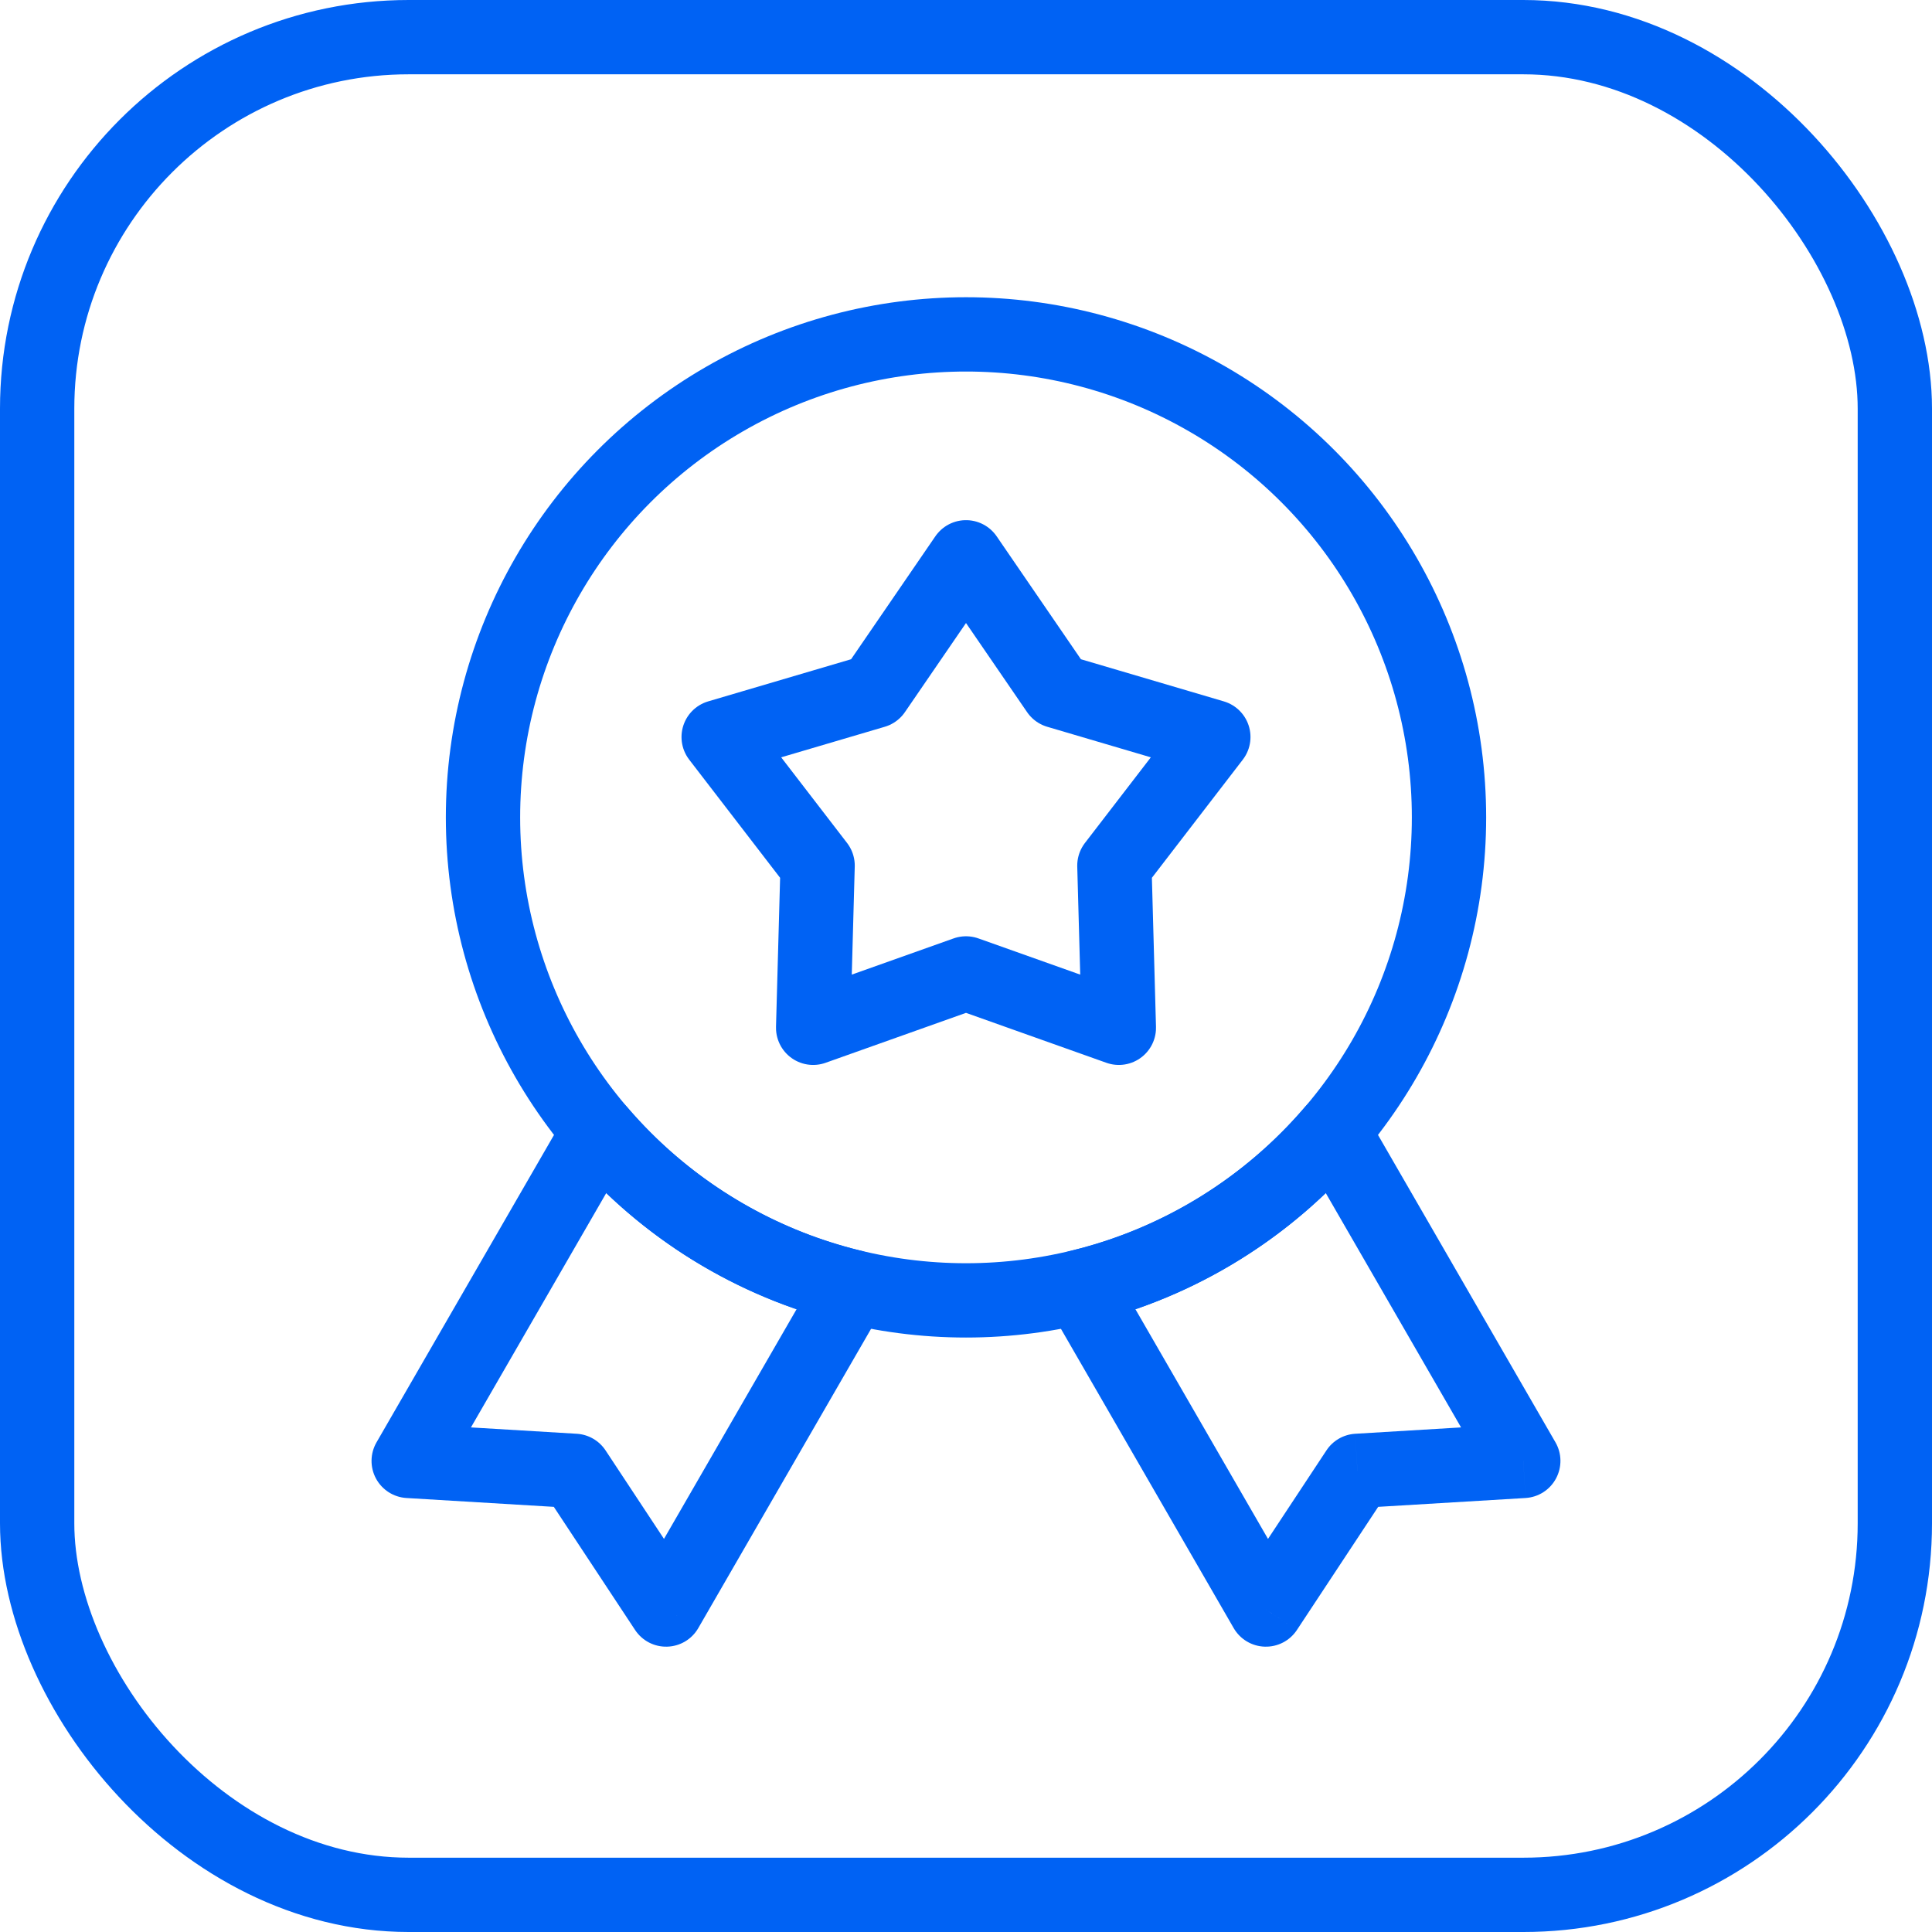
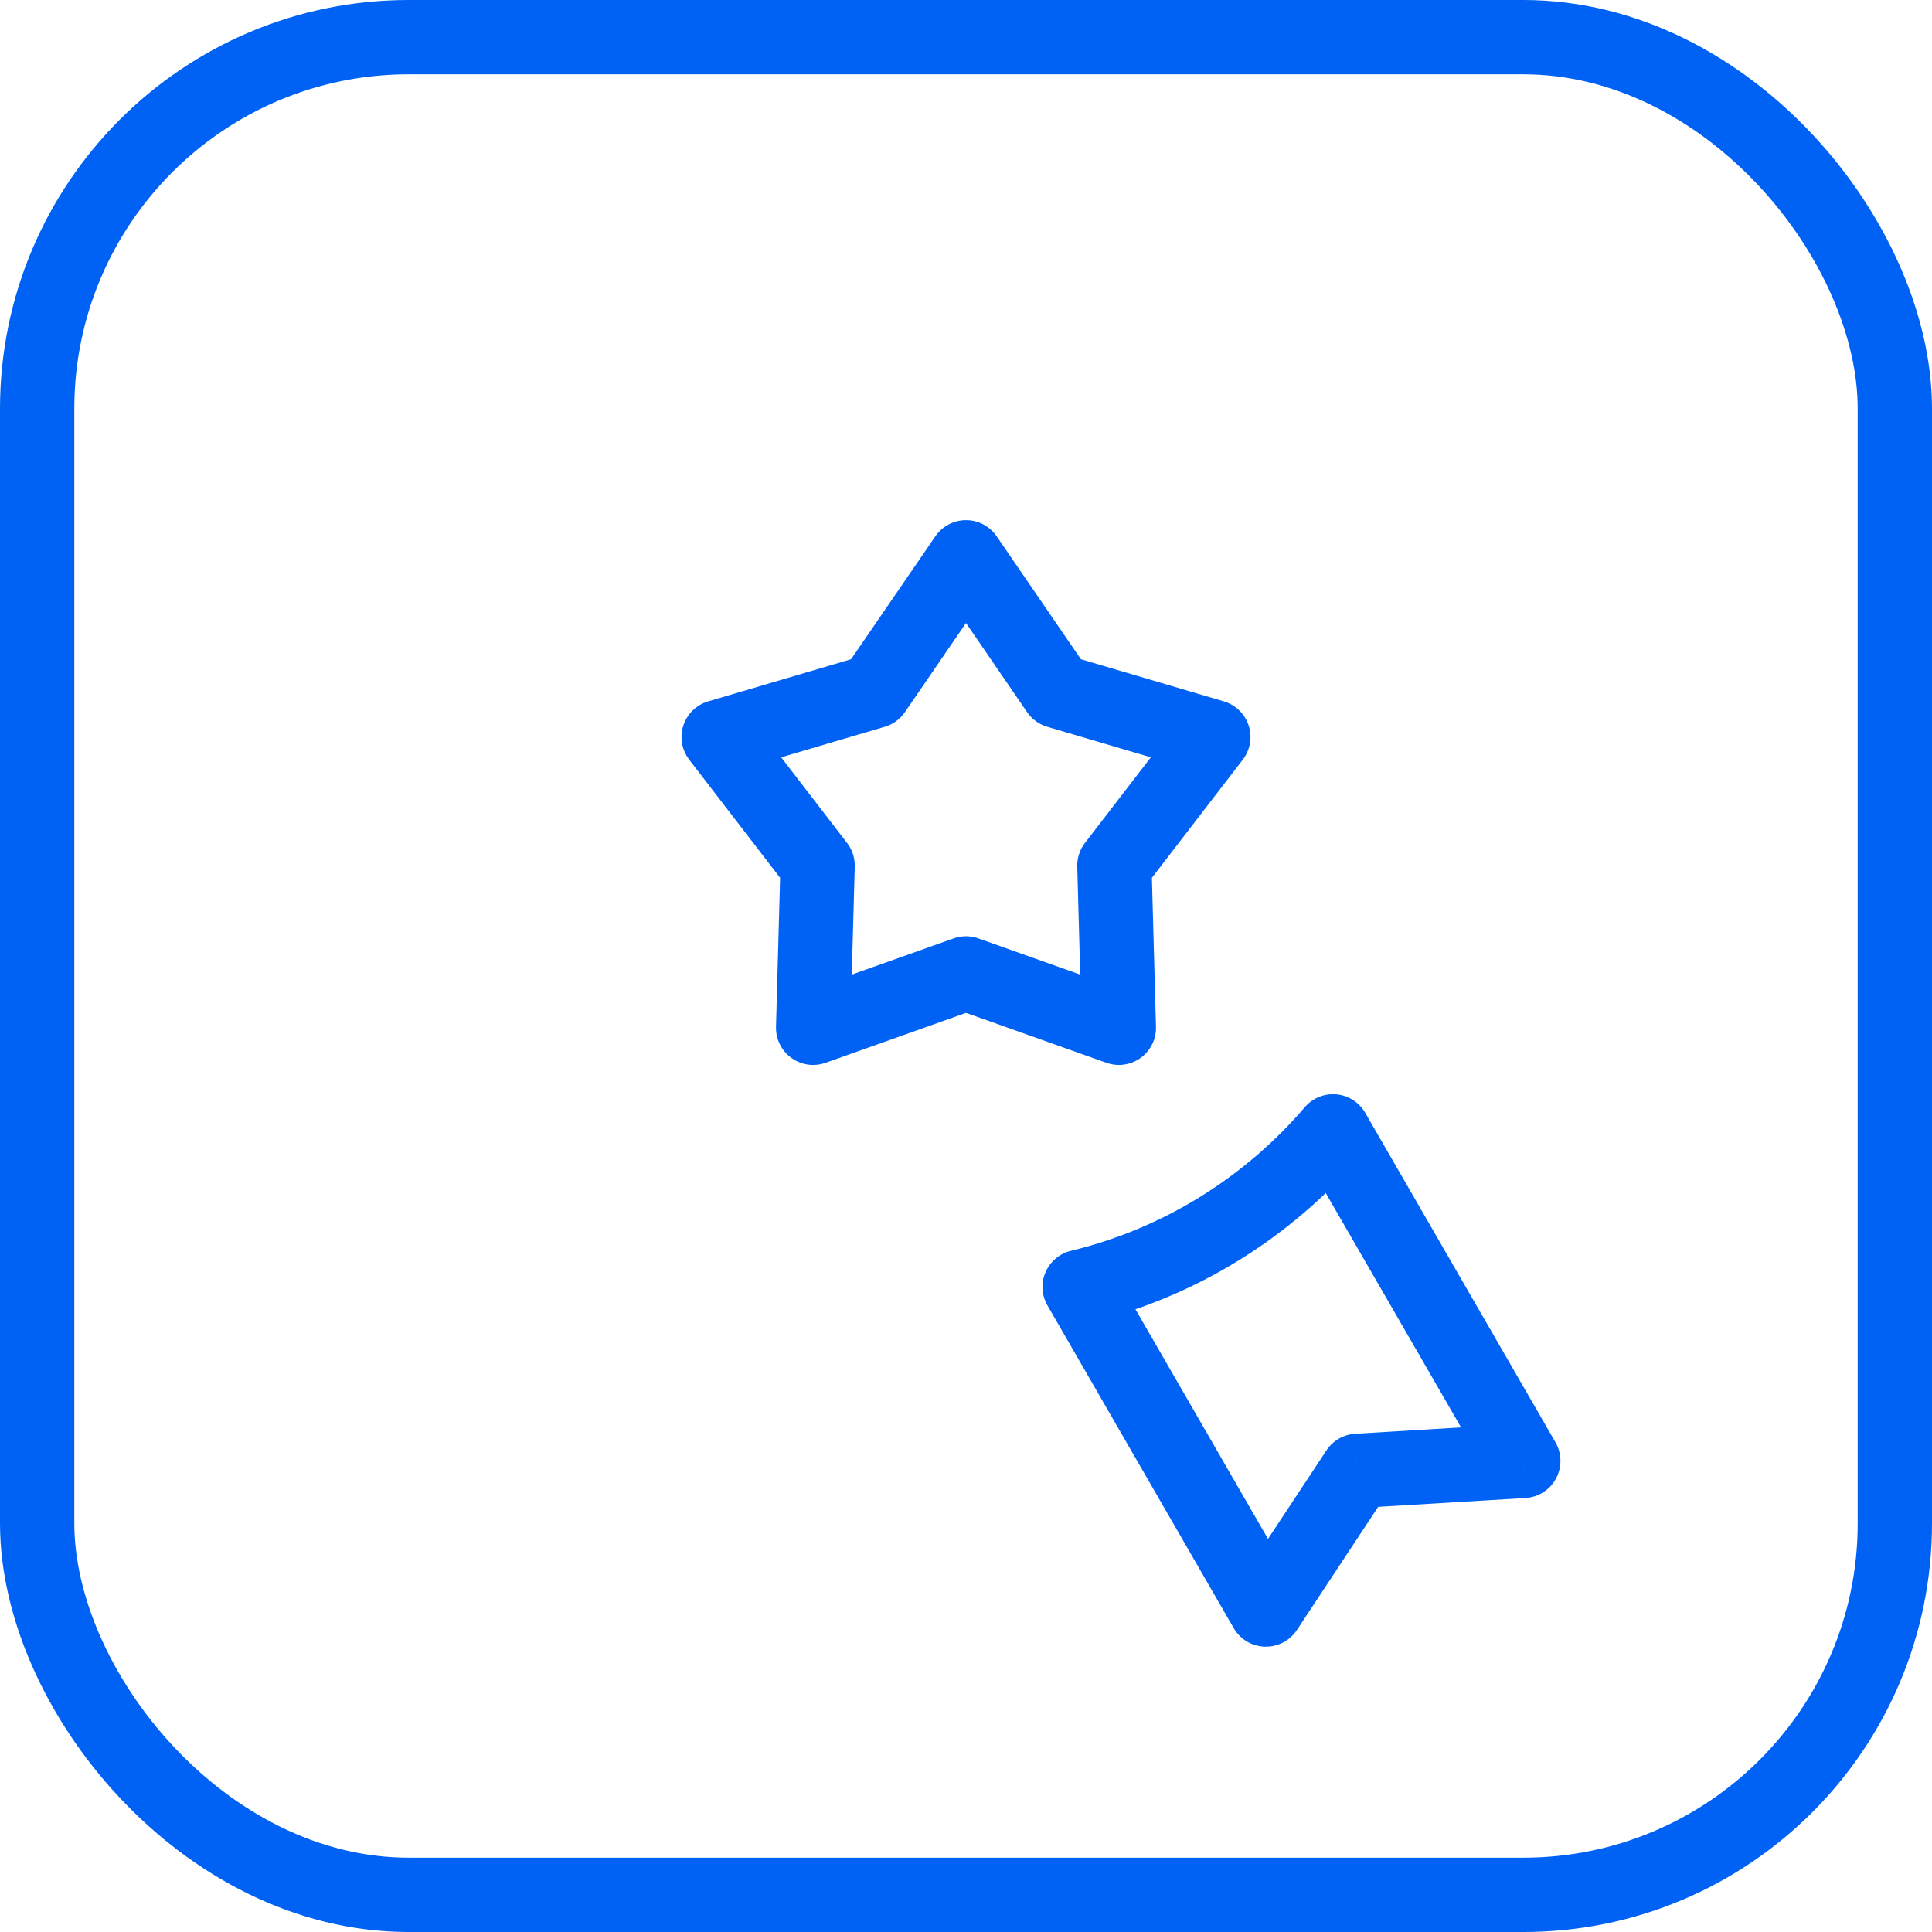
<svg xmlns="http://www.w3.org/2000/svg" width="52" height="52" viewBox="0 0 52 52" fill="none">
  <rect x="1" y="1" width="50" height="50" rx="10" stroke="#0062F4" stroke-width="2" />
-   <circle cx="26" cy="22" r="13" stroke="#0062F4" stroke-width="2" stroke-linejoin="round" />
  <path d="M35.879 30.451L36.745 29.951C36.582 29.67 36.294 29.485 35.971 29.455C35.648 29.425 35.33 29.554 35.119 29.8L35.879 30.451ZM29.059 34.638L28.824 33.666C28.518 33.74 28.264 33.954 28.14 34.244C28.015 34.534 28.035 34.865 28.193 35.138L29.059 34.638ZM34.071 43.321L33.205 43.821C33.379 44.121 33.695 44.31 34.041 44.32C34.388 44.331 34.715 44.161 34.906 43.872L34.071 43.321ZM36.535 39.589L36.476 38.59C36.161 38.609 35.874 38.775 35.701 39.038L36.535 39.589ZM41 39.321L41.059 40.319C41.406 40.298 41.716 40.1 41.88 39.794C42.044 39.489 42.039 39.121 41.866 38.821L41 39.321ZM35.119 29.8C33.503 31.687 31.314 33.066 28.824 33.666L29.293 35.61C32.203 34.908 34.756 33.299 36.638 31.101L35.119 29.8ZM28.193 35.138L33.205 43.821L34.937 42.821L29.925 34.138L28.193 35.138ZM34.906 43.872L37.37 40.139L35.701 39.038L33.237 42.77L34.906 43.872ZM36.595 40.587L41.059 40.319L40.94 38.322L36.476 38.59L36.595 40.587ZM41.866 38.821L36.745 29.951L35.013 30.951L40.134 39.821L41.866 38.821Z" fill="#0062F4" />
-   <path d="M11 39.321L10.134 38.821C9.961 39.121 9.955 39.489 10.119 39.794C10.284 40.1 10.594 40.298 10.94 40.319L11 39.321ZM16.121 30.451L16.881 29.8C16.67 29.554 16.352 29.425 16.029 29.455C15.706 29.485 15.417 29.67 15.255 29.951L16.121 30.451ZM15.464 39.589L16.299 39.038C16.125 38.775 15.838 38.609 15.524 38.59L15.464 39.589ZM17.928 43.321L17.094 43.872C17.285 44.161 17.612 44.331 17.958 44.32C18.305 44.31 18.621 44.121 18.794 43.821L17.928 43.321ZM22.941 34.638L23.807 35.138C23.965 34.865 23.984 34.534 23.86 34.244C23.736 33.954 23.482 33.74 23.175 33.666L22.941 34.638ZM11.866 39.821L16.987 30.951L15.255 29.951L10.134 38.821L11.866 39.821ZM15.524 38.59L11.06 38.322L10.94 40.319L15.404 40.587L15.524 38.59ZM18.763 42.77L16.299 39.038L14.63 40.139L17.094 43.872L18.763 42.77ZM22.075 34.138L17.062 42.821L18.794 43.821L23.807 35.138L22.075 34.138ZM23.175 33.666C20.686 33.066 18.496 31.687 16.881 29.8L15.361 31.101C17.244 33.299 19.797 34.908 22.707 35.61L23.175 33.666Z" fill="#0062F4" />
  <path d="M26 15L28.469 18.602L32.657 19.837L29.994 23.298L30.114 27.663L26 26.2L21.886 27.663L22.006 23.298L19.343 19.837L23.531 18.602L26 15Z" stroke="#0062F4" stroke-width="2" stroke-linejoin="round" />
</svg>